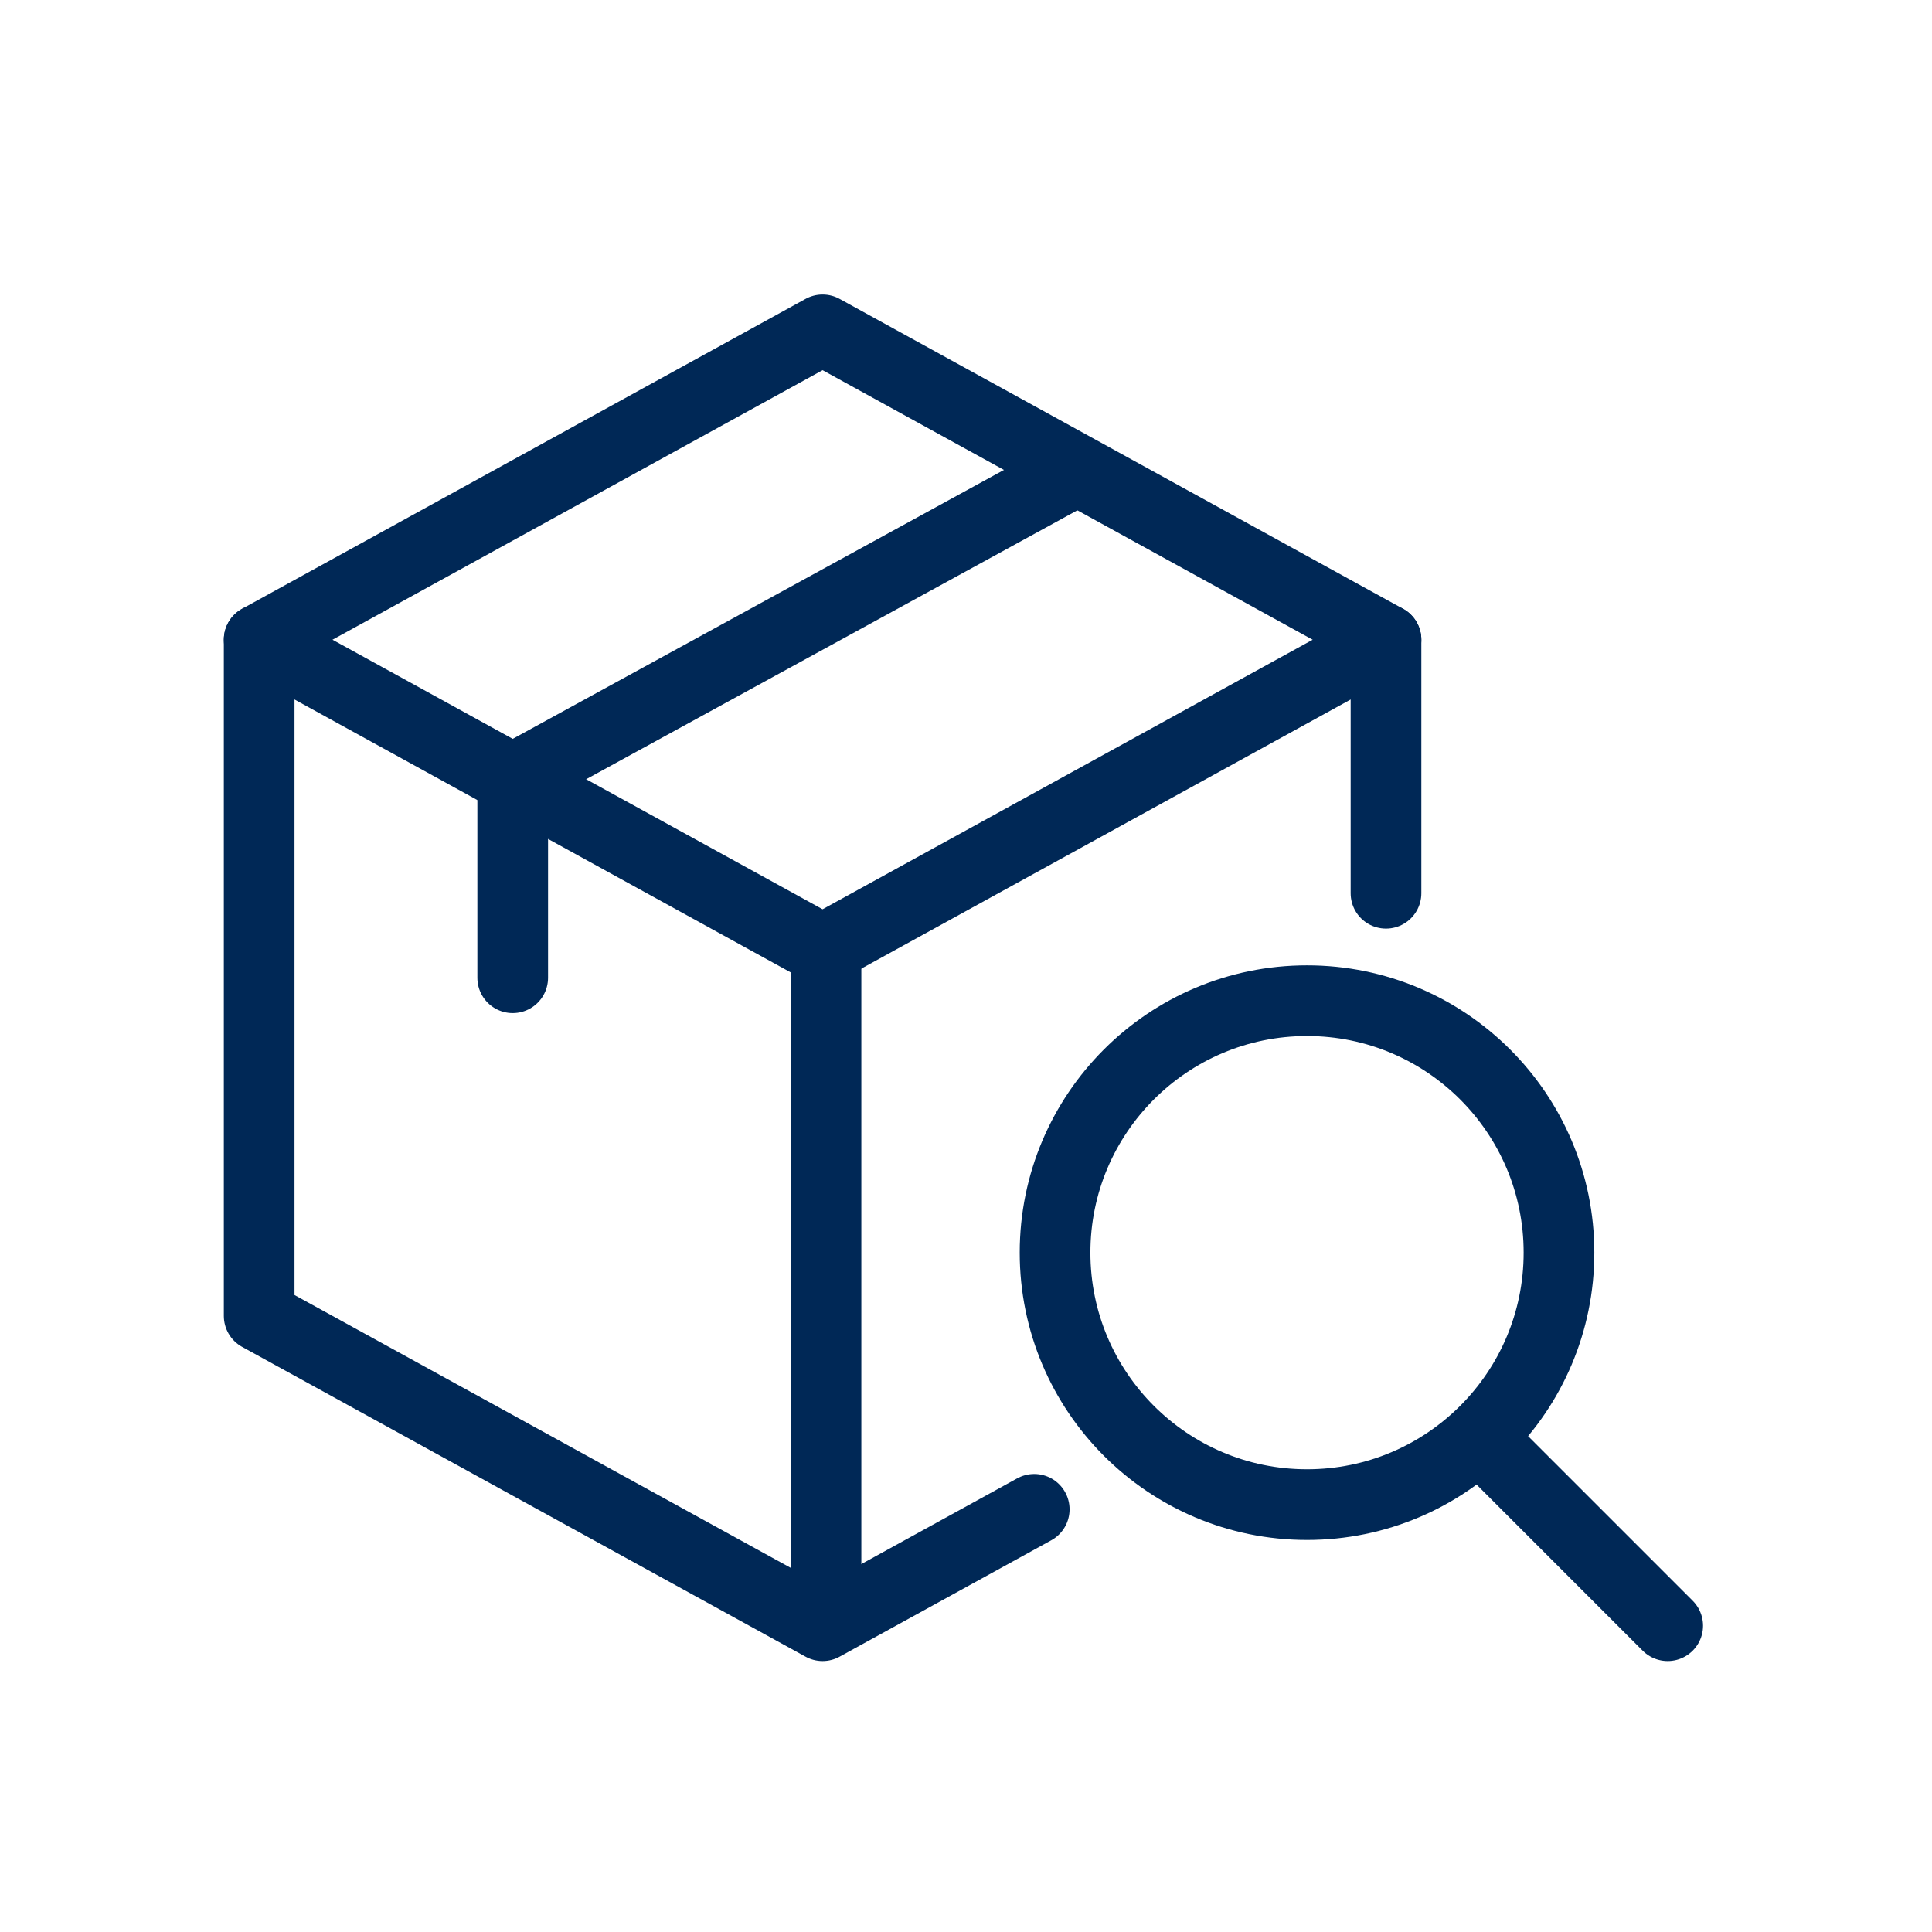
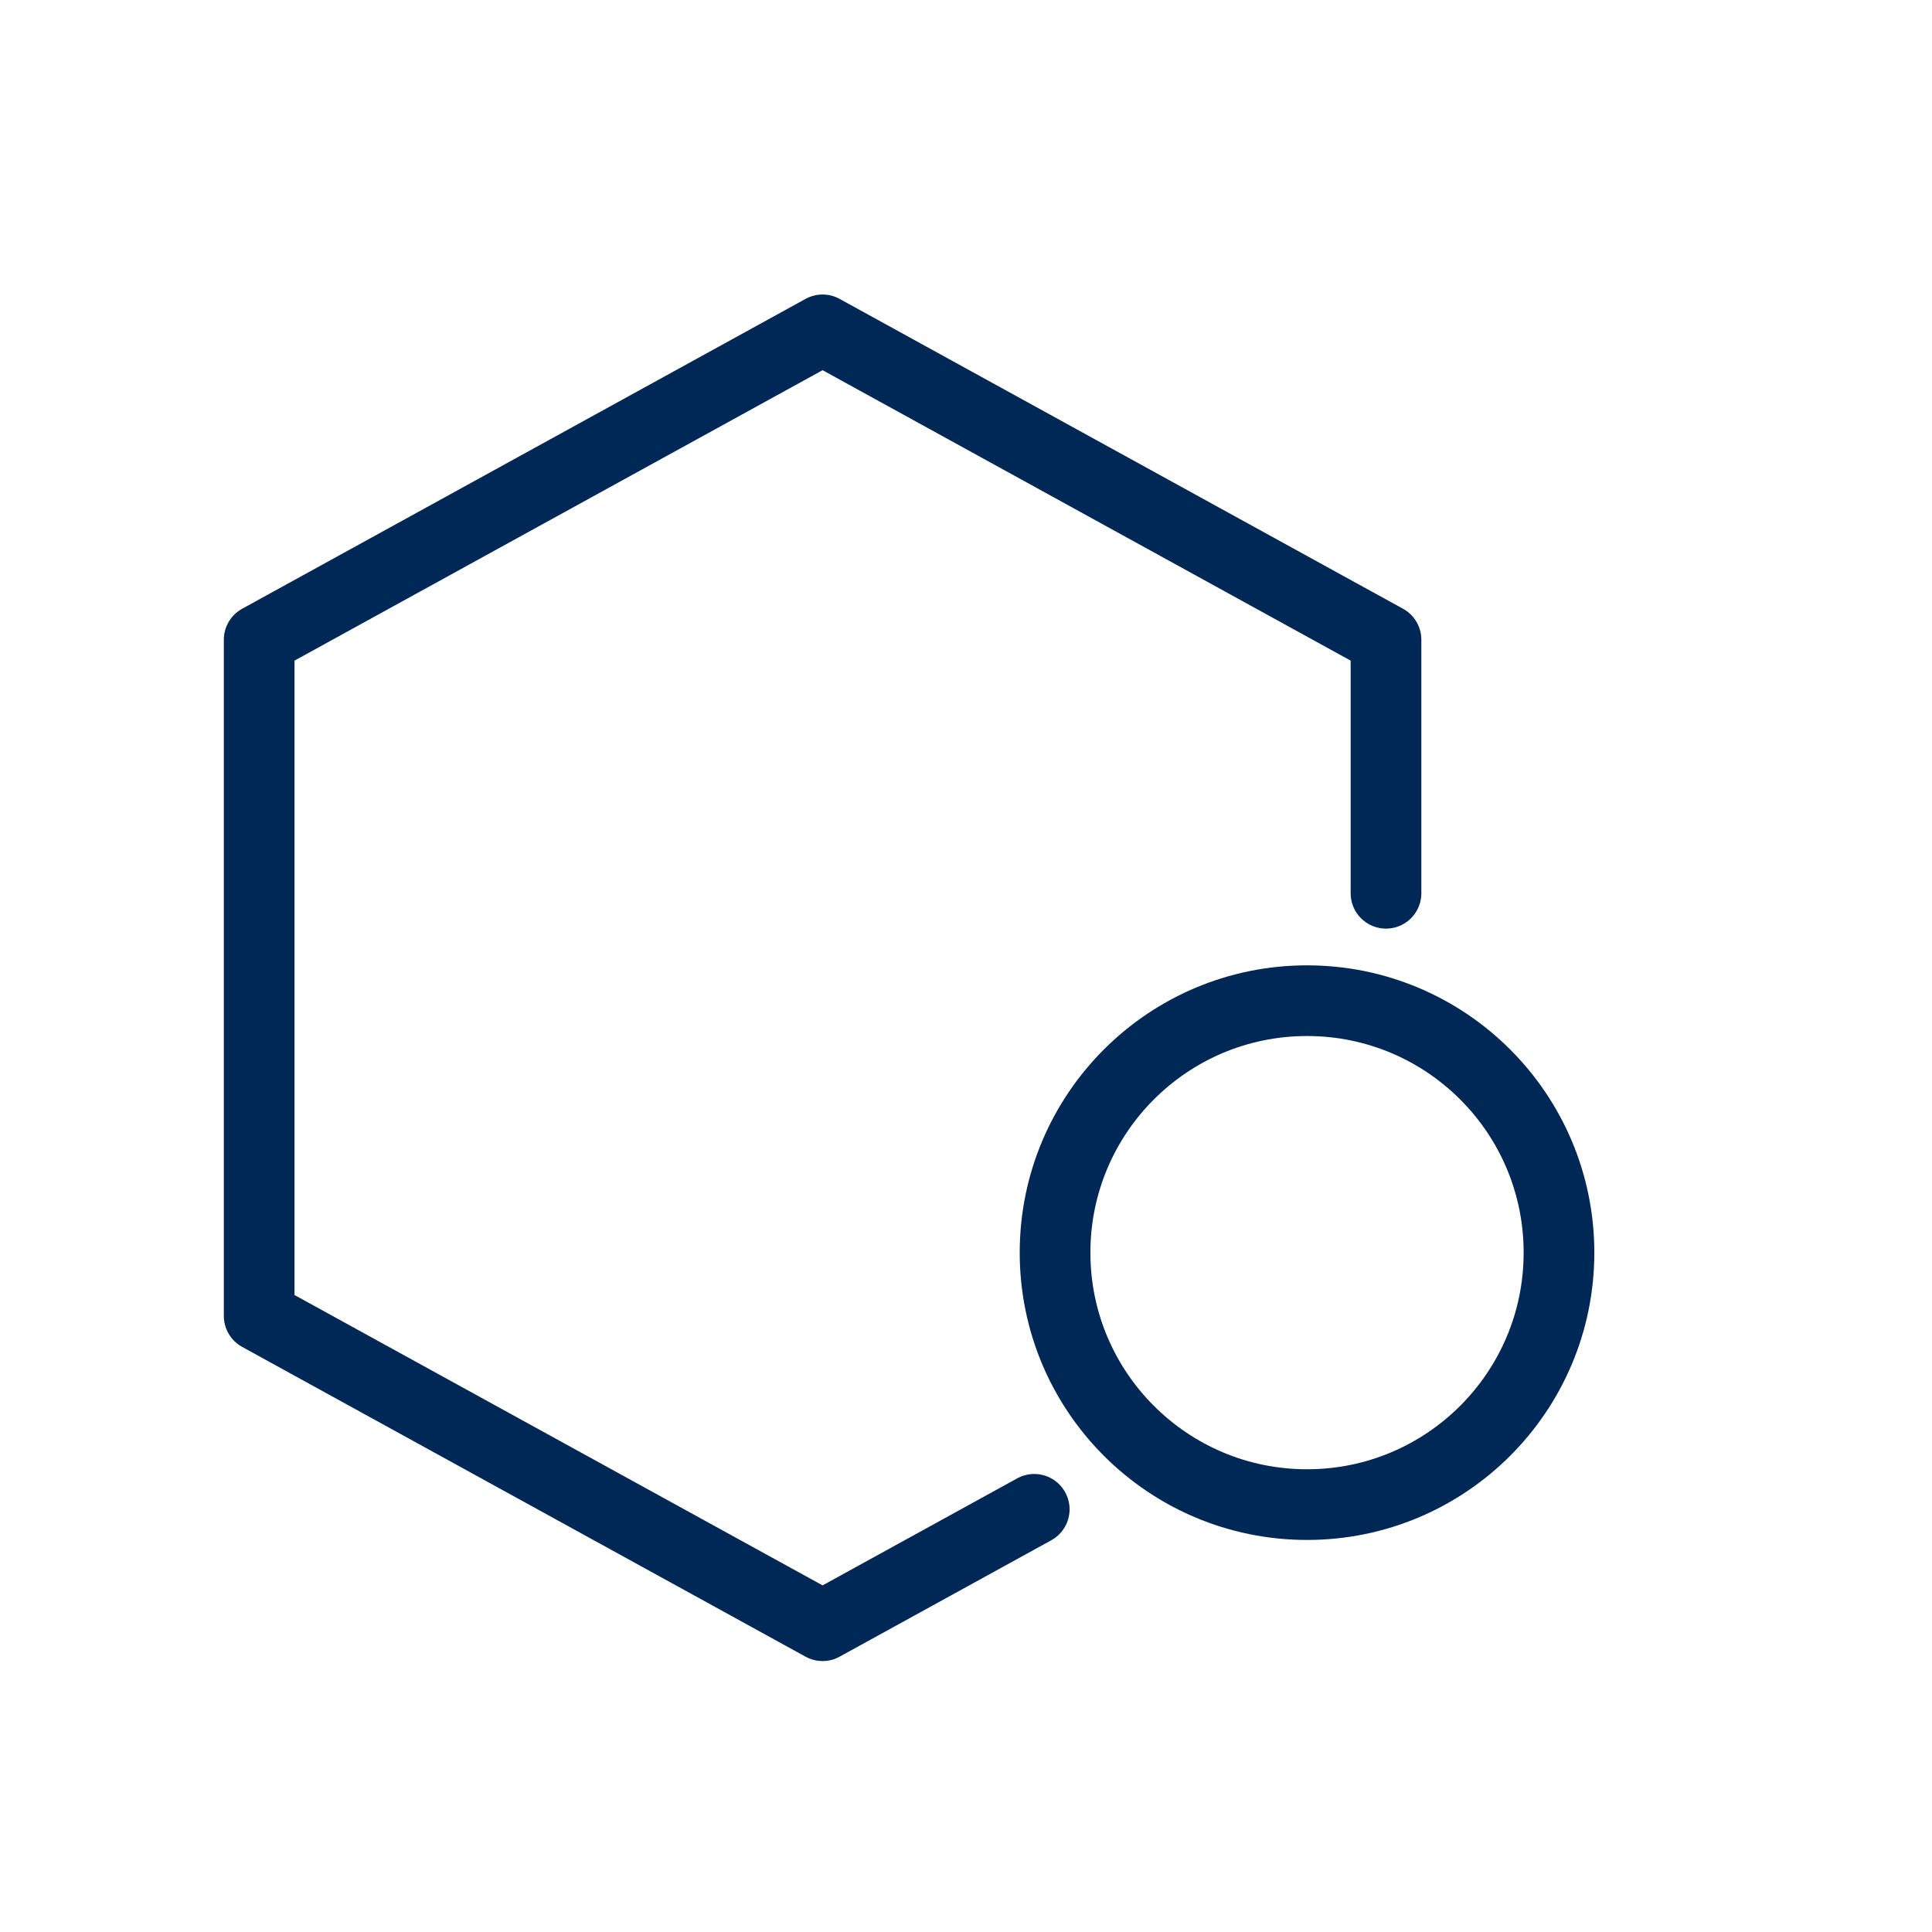
<svg xmlns="http://www.w3.org/2000/svg" width="82" height="82" viewBox="0 0 82 82">
  <defs>
    <style>.a,.b,.c{fill:none;}.a,.b{stroke:#002856;stroke-linejoin:round;stroke-width:3px;}.a{stroke-linecap:round;}</style>
  </defs>
  <g transform="translate(-3780 -1262)">
    <g transform="translate(3342 919)">
-       <path class="a" d="M449,368l23.913,13.152L496.826,368" transform="translate(0 2.152)" />
-       <line class="a" y2="28.193" transform="translate(473.058 383.528)" />
      <circle class="b" cx="10.694" cy="10.694" r="10.694" transform="translate(482.78 385.472)" />
      <path class="a" d="M496.826,380.913V370.152L472.913,357,449,370.152v28.7L472.913,412l8.983-4.94" transform="translate(0 0)" />
-       <line class="a" x1="7.933" y1="7.933" transform="translate(500.849 404.067)" />
-       <path class="a" d="M481.913,362,458,375.092v8.429" transform="translate(1.761 0.978)" />
    </g>
-     <rect class="c" width="82" height="82" transform="translate(3780 1262)" />
  </g>
</svg>